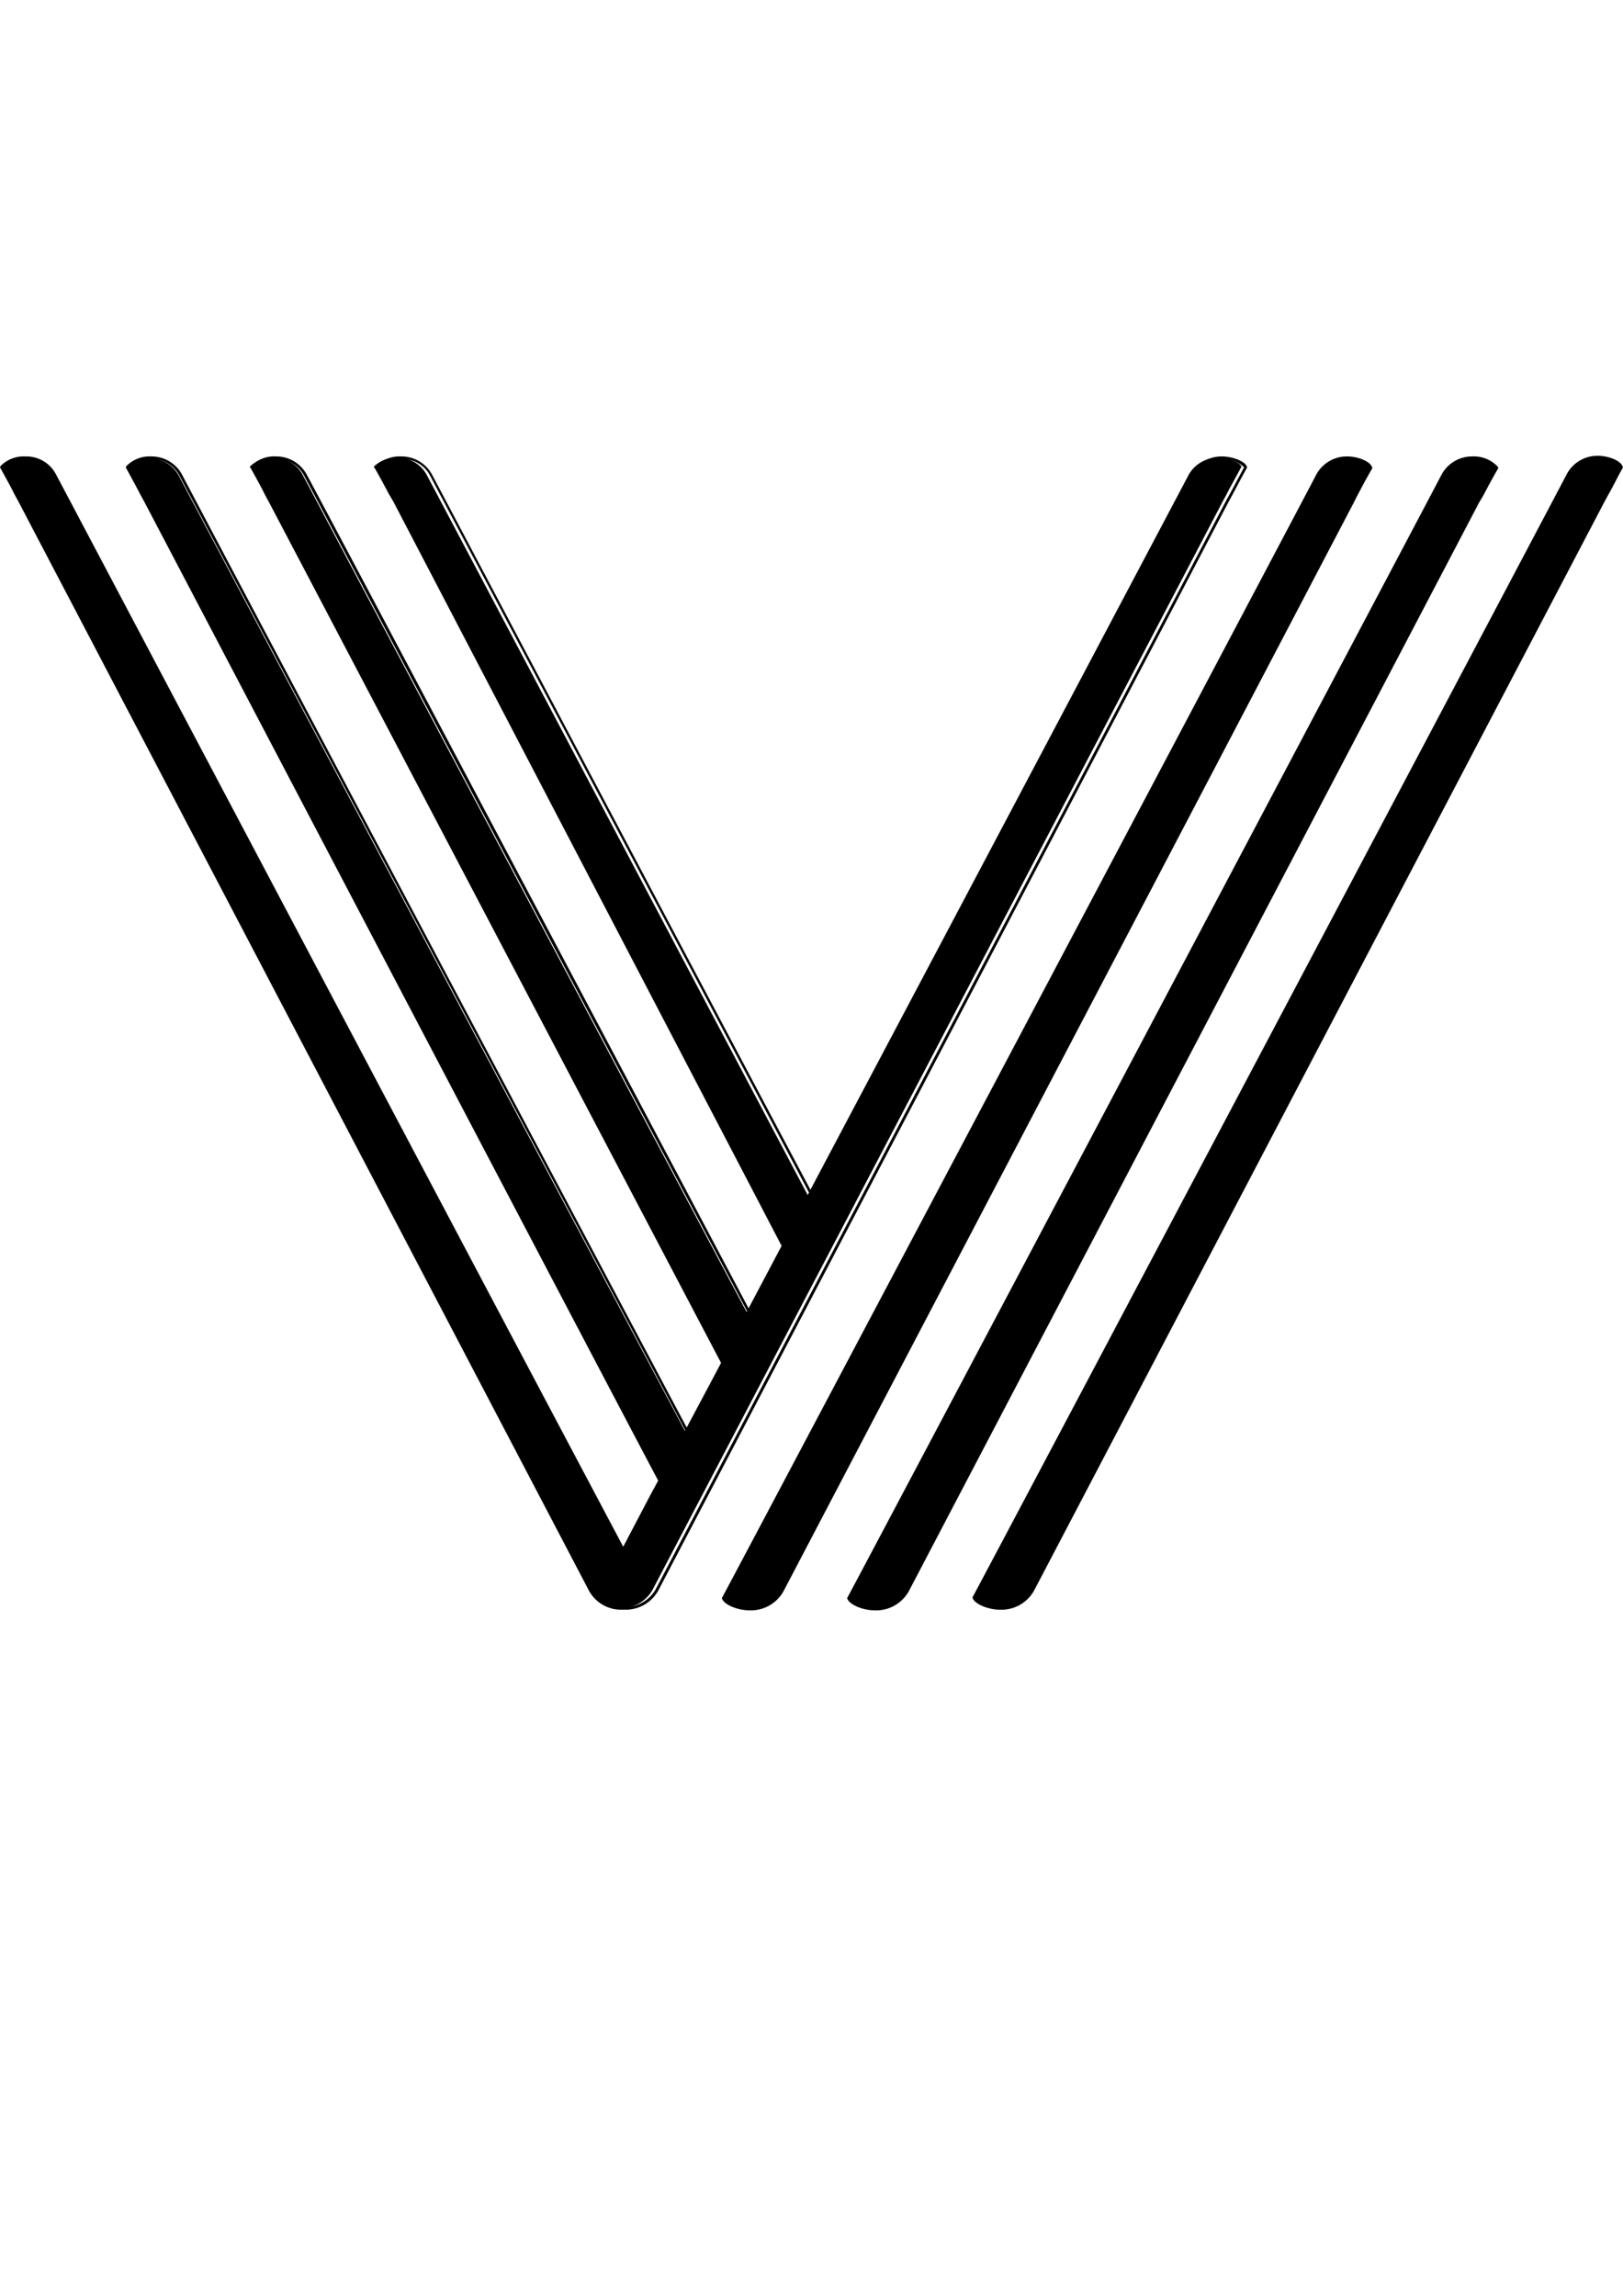
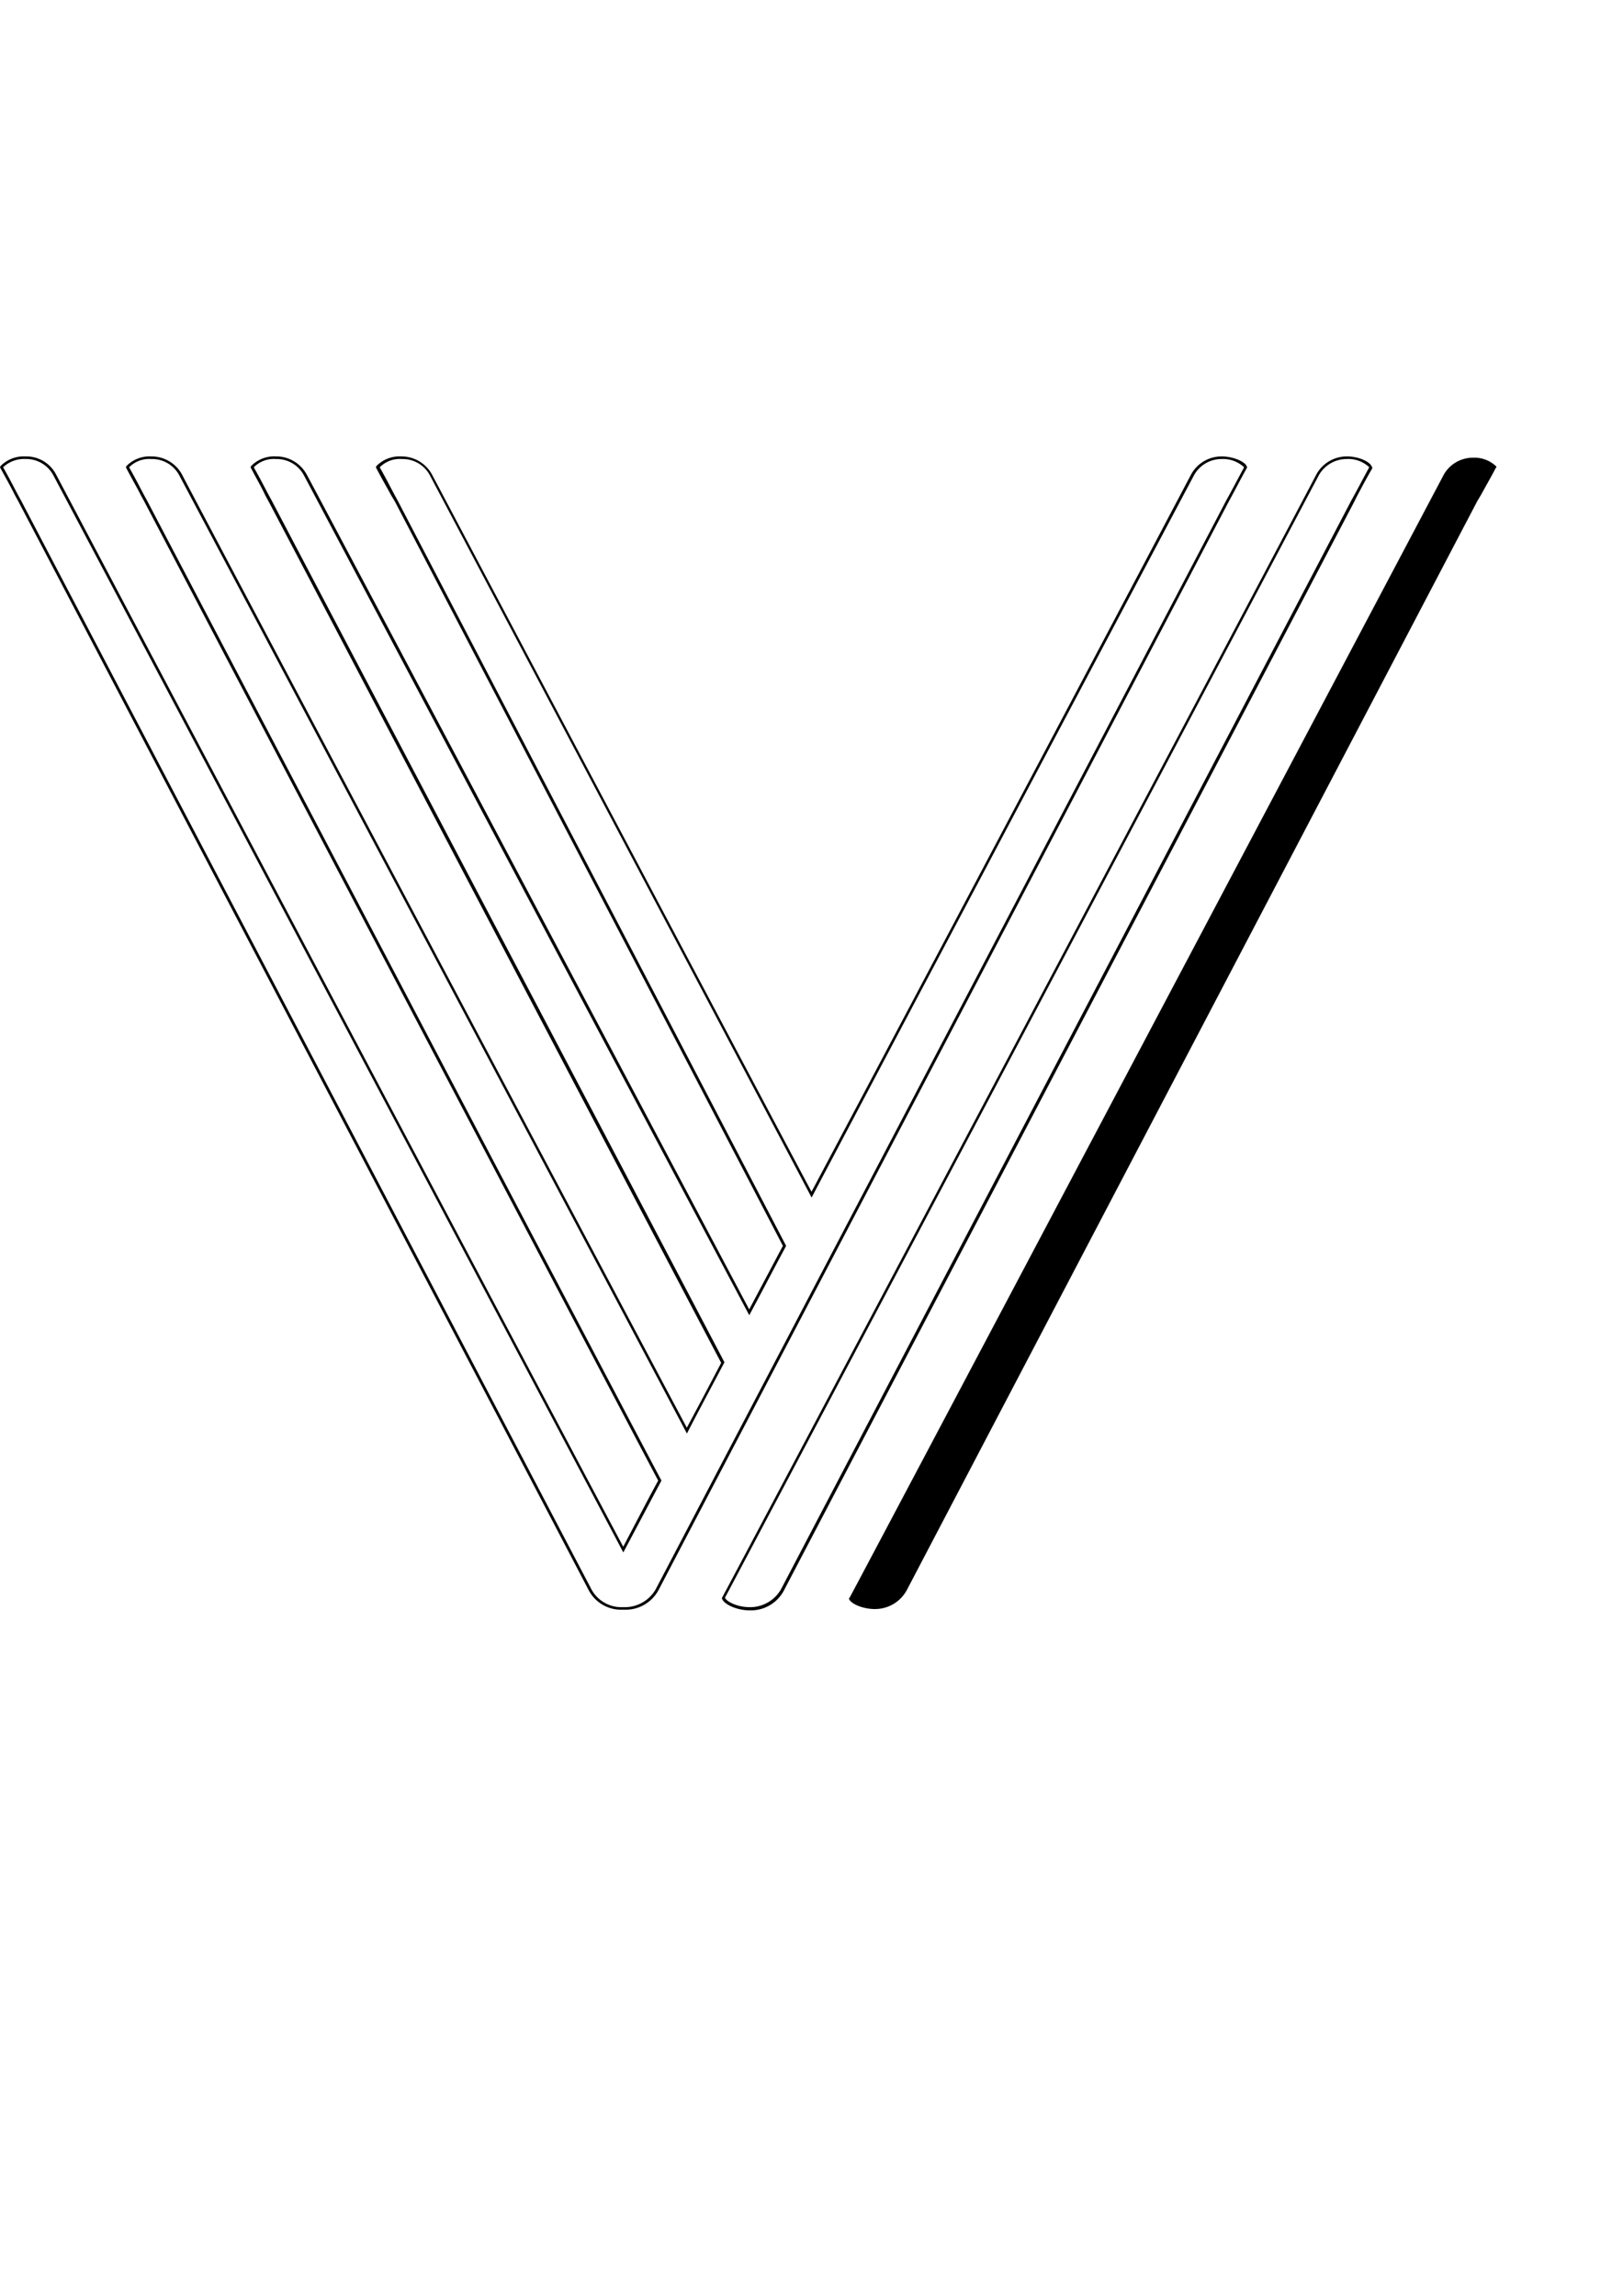
<svg xmlns="http://www.w3.org/2000/svg" width="445.817" height="630.495" viewBox="0 0 191.114 162.962">
  <defs>
    <style>.a{clip-path:url(#a);}</style>
    <clipPath id="a">
      <rect width="445.817" height="630.495" />
    </clipPath>
  </defs>
  <g class="a" transform="matrix(1, 0, 0, 1, -127.316, -186.772)">
    <g class="a">
-       <path d="M326.27,385.15c-1.423,0-2.846-.6-3.07-1.2v-.075l.075-.075c1.123-2.022,69.273-130.907,69.947-132.18a3.93,3.93,0,0,1,3.445-2.022c1.273,0,2.546.524,2.771,1.048v.075l-.075.075c-.749,1.348-1.2,2.172-1.648,3.07l-.449.824L330.09,382.9a4.2,4.2,0,0,1-3.819,2.247Z" transform="translate(-81.157 -62.676)" />
-     </g>
+       </g>
    <g class="a">
-       <path d="M396.516,249.4a4.077,4.077,0,0,0-3.595,2.1c-.674,1.348-68.823,130.158-69.947,132.18l-.075.15.075.15c.3.6,1.722,1.273,3.22,1.273A4.4,4.4,0,0,0,330.164,383L397.34,254.792l.449-.824c.524-.9.9-1.722,1.648-3.07l.075-.15-.075-.15c-.225-.6-1.573-1.2-2.921-1.2m0,.374a3.6,3.6,0,0,1,2.621.974c-.974,1.8-1.348,2.546-2.1,3.894L329.865,382.853a4.187,4.187,0,0,1-3.67,2.1c-1.5,0-2.771-.674-2.921-1.123,1.123-2.022,69.947-132.18,69.947-132.18a3.773,3.773,0,0,1,3.3-1.872" transform="translate(-81.082 -62.626)" />
-     </g>
+       </g>
    <g class="a">
      <path d="M306.57,385.25c-1.423,0-2.846-.6-3.07-1.2v-.075l.075-.075C304.7,381.88,372.848,253,373.522,251.722a3.93,3.93,0,0,1,3.445-2.022,3.7,3.7,0,0,1,2.771,1.048v.075l-.075.075c-.749,1.423-1.2,2.172-1.722,3.145l-.449.749L310.315,383a4.244,4.244,0,0,1-3.745,2.247" transform="translate(-76.21 -62.701)" />
    </g>
    <g class="a">
-       <path d="M376.816,249.5a4.077,4.077,0,0,0-3.595,2.1c-.674,1.348-68.823,130.158-69.947,132.18l-.075.15.075.15c.3.6,1.722,1.273,3.22,1.273a4.4,4.4,0,0,0,3.969-2.247L377.64,254.892l.449-.749c.524-.974.9-1.722,1.722-3.145l.075-.15-.075-.15a3.866,3.866,0,0,0-3-1.2m0,.3a3.6,3.6,0,0,1,2.621.974c-.974,1.8-1.348,2.546-2.1,3.894L310.165,382.878a4.188,4.188,0,0,1-3.67,2.1c-1.5,0-2.771-.674-2.921-1.123,1.123-2.022,69.947-132.18,69.947-132.18a3.617,3.617,0,0,1,3.3-1.872" transform="translate(-76.135 -62.651)" />
-     </g>
+       </g>
    <g class="a">
-       <path d="M286.87,385.25c-1.423,0-2.846-.6-3.07-1.2v-.075l.075-.075C285,381.88,353.148,253,353.822,251.722a3.93,3.93,0,0,1,3.445-2.022,3.7,3.7,0,0,1,2.771,1.048v.075l-.075.075c-.749,1.423-1.2,2.172-1.722,3.145l-.374.749L290.69,383a4.348,4.348,0,0,1-3.819,2.247" transform="translate(-71.264 -62.701)" />
-     </g>
+       </g>
    <g class="a">
      <path d="M357.116,249.5a4.077,4.077,0,0,0-3.595,2.1c-.674,1.348-68.823,130.158-69.947,132.18l-.075.15.075.15c.3.6,1.722,1.273,3.22,1.273a4.4,4.4,0,0,0,3.969-2.247L357.94,254.892l.374-.749c.524-.974.9-1.722,1.722-3.145l.075-.15-.075-.15c-.225-.6-1.573-1.2-2.921-1.2m0,.3a3.6,3.6,0,0,1,2.621.974c-.974,1.8-1.348,2.546-2.1,3.894L290.465,382.878a4.188,4.188,0,0,1-3.67,2.1c-1.5,0-2.771-.674-2.921-1.123,1.123-2.022,69.947-132.18,69.947-132.18a3.773,3.773,0,0,1,3.3-1.872" transform="translate(-71.188 -62.651)" />
    </g>
    <g class="a">
-       <path d="M243.292,385.175A4.15,4.15,0,0,1,239.548,383L172.372,254.792l-.449-.824c-.524-.9-.9-1.722-1.648-3.07l-.075-.075v-.075a3.7,3.7,0,0,1,2.771-1.048,3.854,3.854,0,0,1,3.445,2.022s53.621,101.325,66.951,126.563l4.269-8.088c-1.872-3.52-54.52-103.8-60.586-115.33l-.449-.824c-.524-.974-.9-1.722-1.648-3.07l-.075-.075v-.075a3.7,3.7,0,0,1,2.771-1.048,3.854,3.854,0,0,1,3.445,2.022s47.031,88.819,59.612,112.484l4.269-8.013c-1.722-3.3-52.722-100.427-53.246-101.4l-.449-.824c-.524-.974-.9-1.722-1.722-3.145l-.075-.075v-.075a3.7,3.7,0,0,1,2.771-1.048,3.854,3.854,0,0,1,3.445,2.022s40.815,77.061,52.273,98.555l4.119-7.788-45.758-87.7-.449-.749c-.524-.974-.9-1.722-1.722-3.145l-.075-.075v-.075a3.7,3.7,0,0,1,2.771-1.048,3.854,3.854,0,0,1,3.445,2.022S255.05,317.4,265.16,336.5c20.07-37.894,44.859-84.775,44.859-84.775a3.93,3.93,0,0,1,3.445-2.022c1.273,0,2.546.524,2.771,1.048v.075l-.075.075c-.749,1.423-1.2,2.172-1.648,3.07l-.449.824L246.887,383a4.329,4.329,0,0,1-3.819,2.172c.524.075.374,0,.225,0" transform="translate(-42.738 -62.701)" />
-     </g>
+       </g>
    <g class="a">
      <path d="M173,249.5a3.809,3.809,0,0,0-2.921,1.123l-.075.15.075.15c.749,1.348,1.2,2.172,1.648,3.07l.449.824,67.176,128.211a4.3,4.3,0,0,0,3.894,2.247h.3a4.4,4.4,0,0,0,3.969-2.247l67.176-128.211.449-.824c.524-.974.9-1.722,1.648-3.07l.075-.15-.075-.15c-.225-.524-1.573-1.123-2.921-1.123a4.077,4.077,0,0,0-3.595,2.1s-24.639,46.656-44.709,84.475c-10.185-19.172-44.335-83.8-44.709-84.475a4.077,4.077,0,0,0-3.595-2.1,3.809,3.809,0,0,0-2.921,1.123l-.075.15.075.15c.749,1.423,1.2,2.172,1.722,3.145l.449.749,45.683,87.621-3.969,7.489c-11.458-21.643-51.674-97.581-52.123-98.33a4.077,4.077,0,0,0-3.595-2.1,3.809,3.809,0,0,0-2.921,1.123l-.075.15.075.15c.749,1.423,1.2,2.172,1.648,3.145l.449.824c.524.974,50.85,96.832,53.246,101.325l-2.247,4.269-1.8,3.37C238.224,340.041,191.868,252.5,191.418,251.6a4.077,4.077,0,0,0-3.595-2.1,3.809,3.809,0,0,0-2.921,1.123l-.075.15.075.15c.749,1.423,1.2,2.172,1.648,3.07l.449.824c9.811,18.722,57.964,110.537,60.511,115.255l-.974,1.8-3.145,5.991c-13.48-25.388-66.277-125.29-66.8-126.264A3.931,3.931,0,0,0,173,249.5m0,.3a3.629,3.629,0,0,1,3.3,1.947s54,102,67.1,126.788c1.2-2.247,2.7-5.092,4.493-8.463-.225-.3-60.586-115.4-60.586-115.4-.749-1.348-1.123-2.172-2.1-3.894a3.317,3.317,0,0,1,2.621-.974,3.629,3.629,0,0,1,3.3,1.947s47.405,89.418,59.762,112.784c1.348-2.621,2.846-5.392,4.418-8.388-.524-1.048-53.321-101.475-53.321-101.475-.749-1.348-1.123-2.172-2.1-3.894a3.317,3.317,0,0,1,2.621-.974,3.629,3.629,0,0,1,3.3,1.947s41.189,77.735,52.423,98.854c1.423-2.621,2.846-5.392,4.344-8.163l-45.757-87.77c-.749-1.348-1.123-2.172-2.1-3.894a3.317,3.317,0,0,1,2.621-.974,3.629,3.629,0,0,1,3.3,1.947s35.048,66.277,44.934,85c20.07-37.969,45.009-85,45.009-85a3.7,3.7,0,0,1,3.3-1.947,3.6,3.6,0,0,1,2.621.974c-.974,1.8-1.348,2.546-2.1,3.894L247.211,382.878a4.187,4.187,0,0,1-3.67,2.1h-.3a4,4,0,0,1-3.595-2.1L172.471,254.667c-.749-1.348-1.123-2.172-2.1-3.894A3.6,3.6,0,0,1,173,249.8" transform="translate(-42.688 -62.651)" />
    </g>
  </g>
</svg>